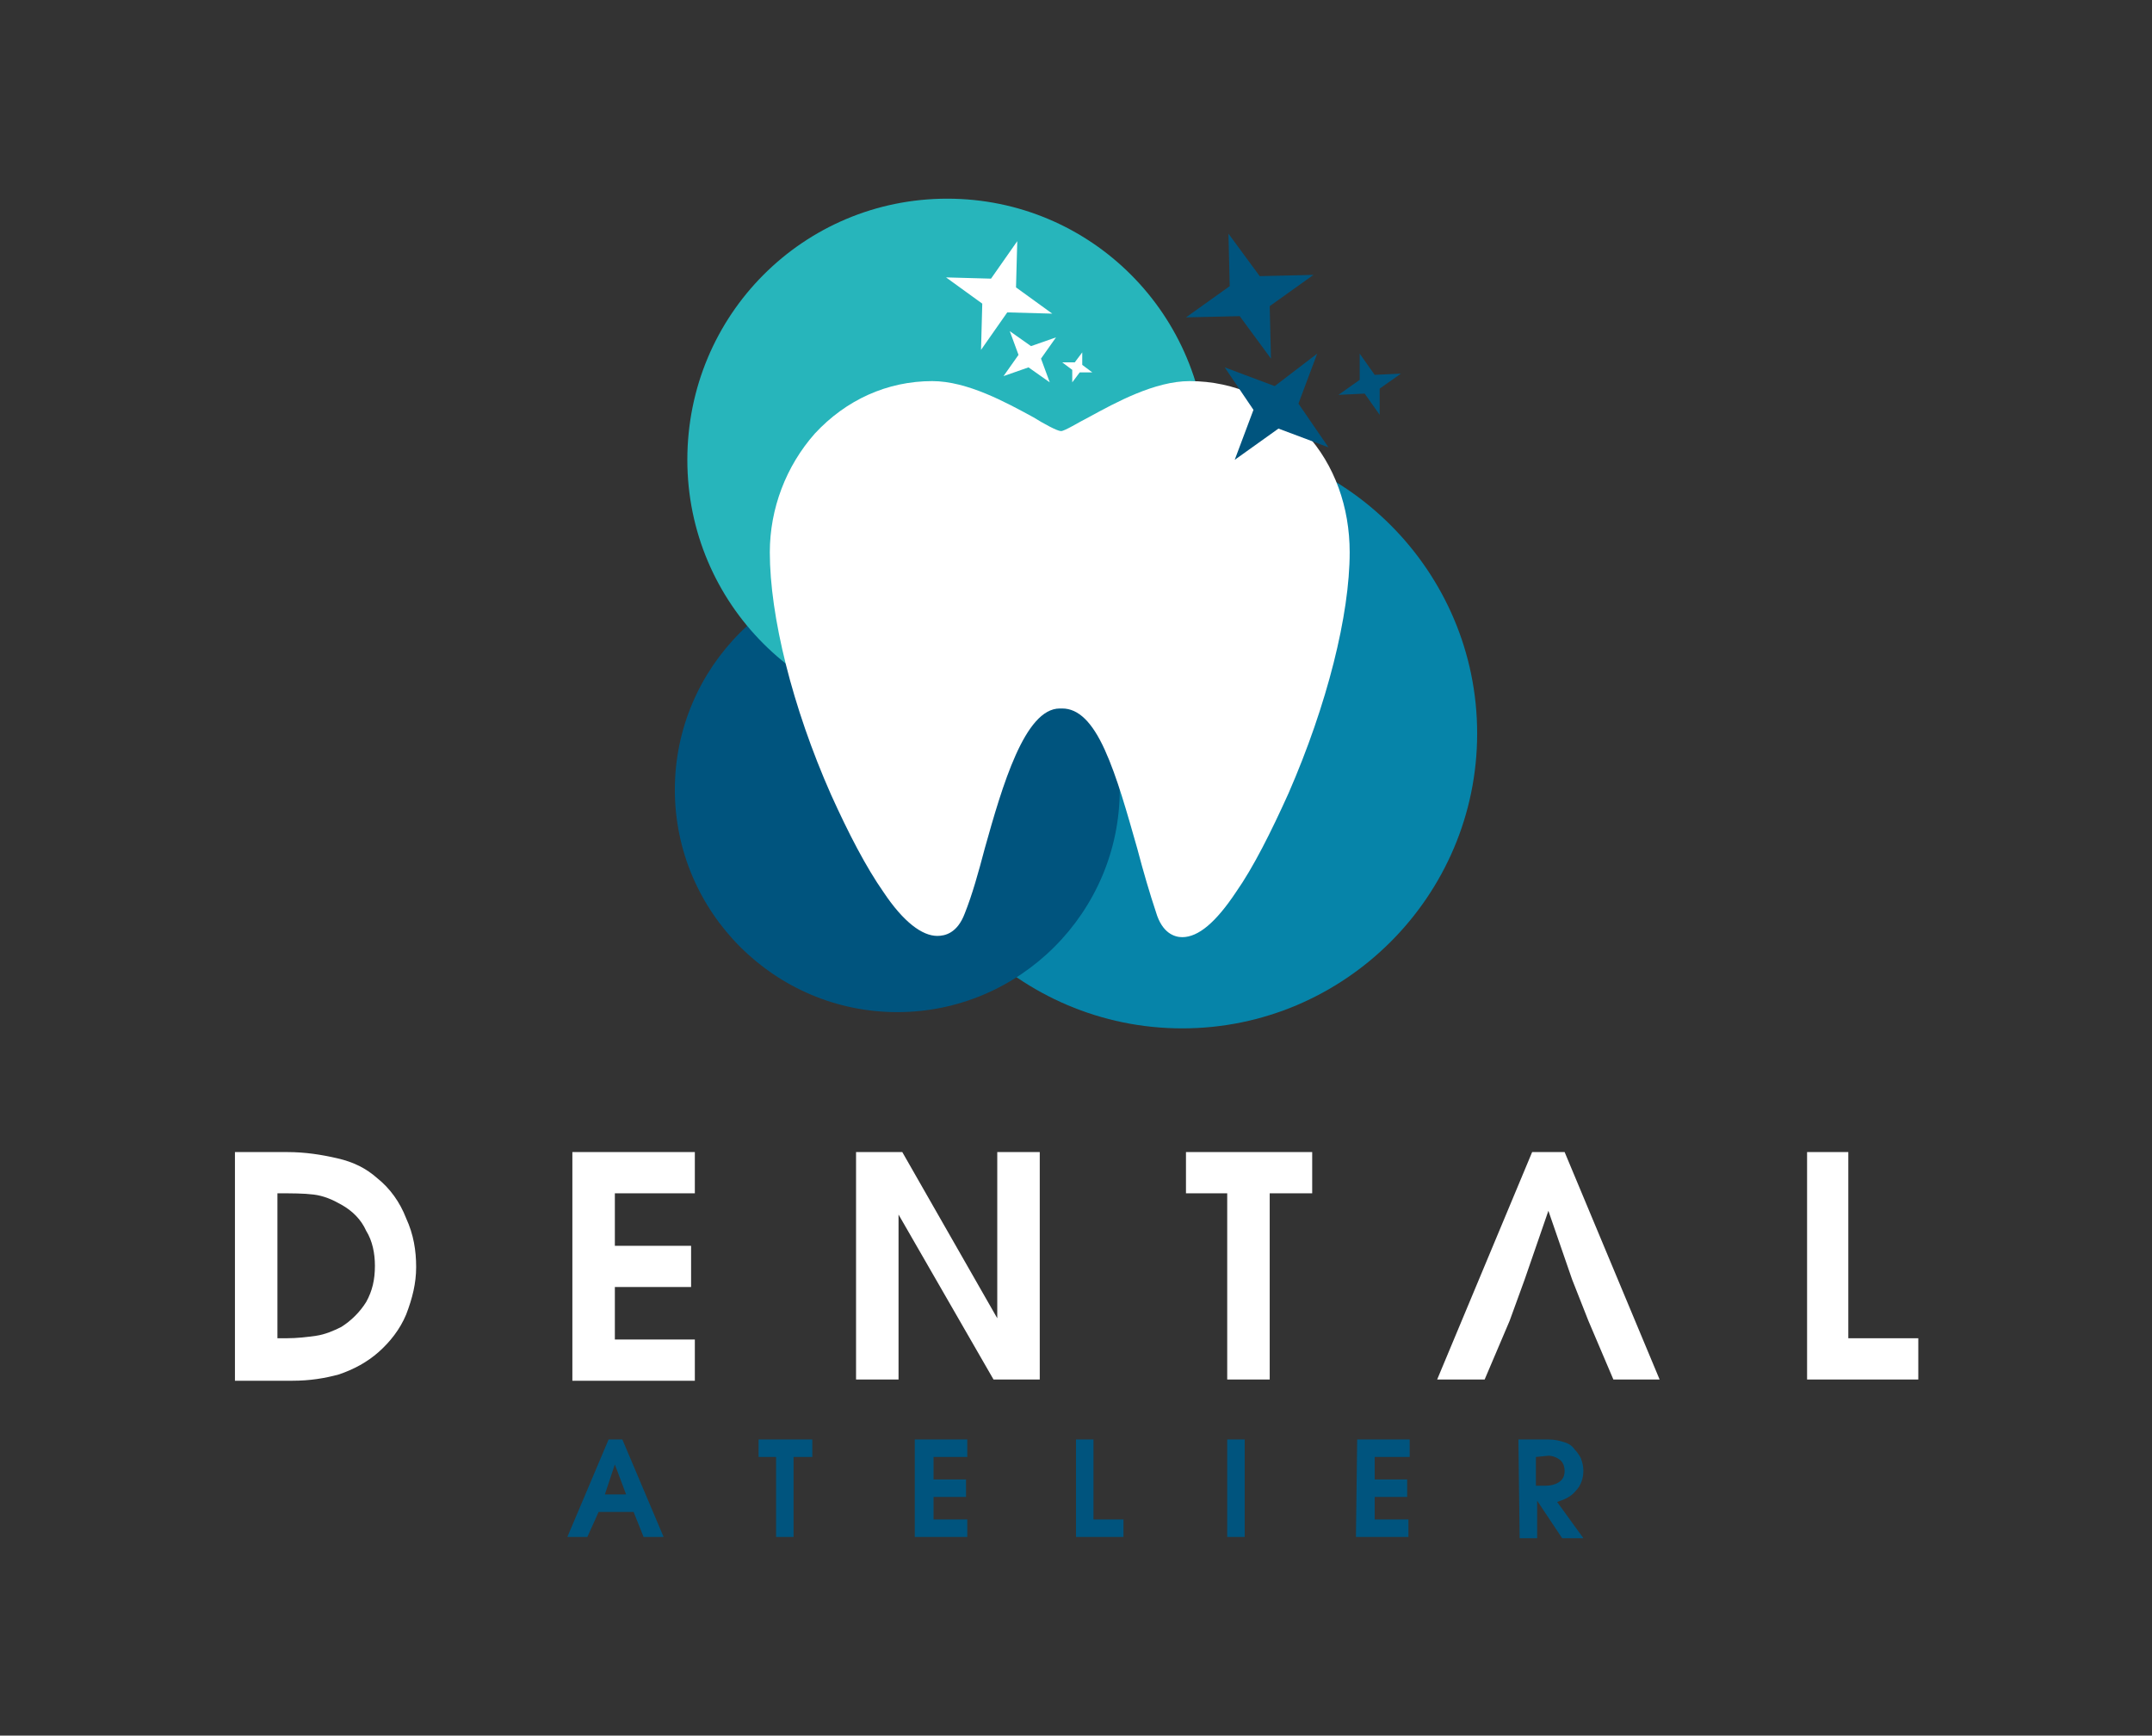
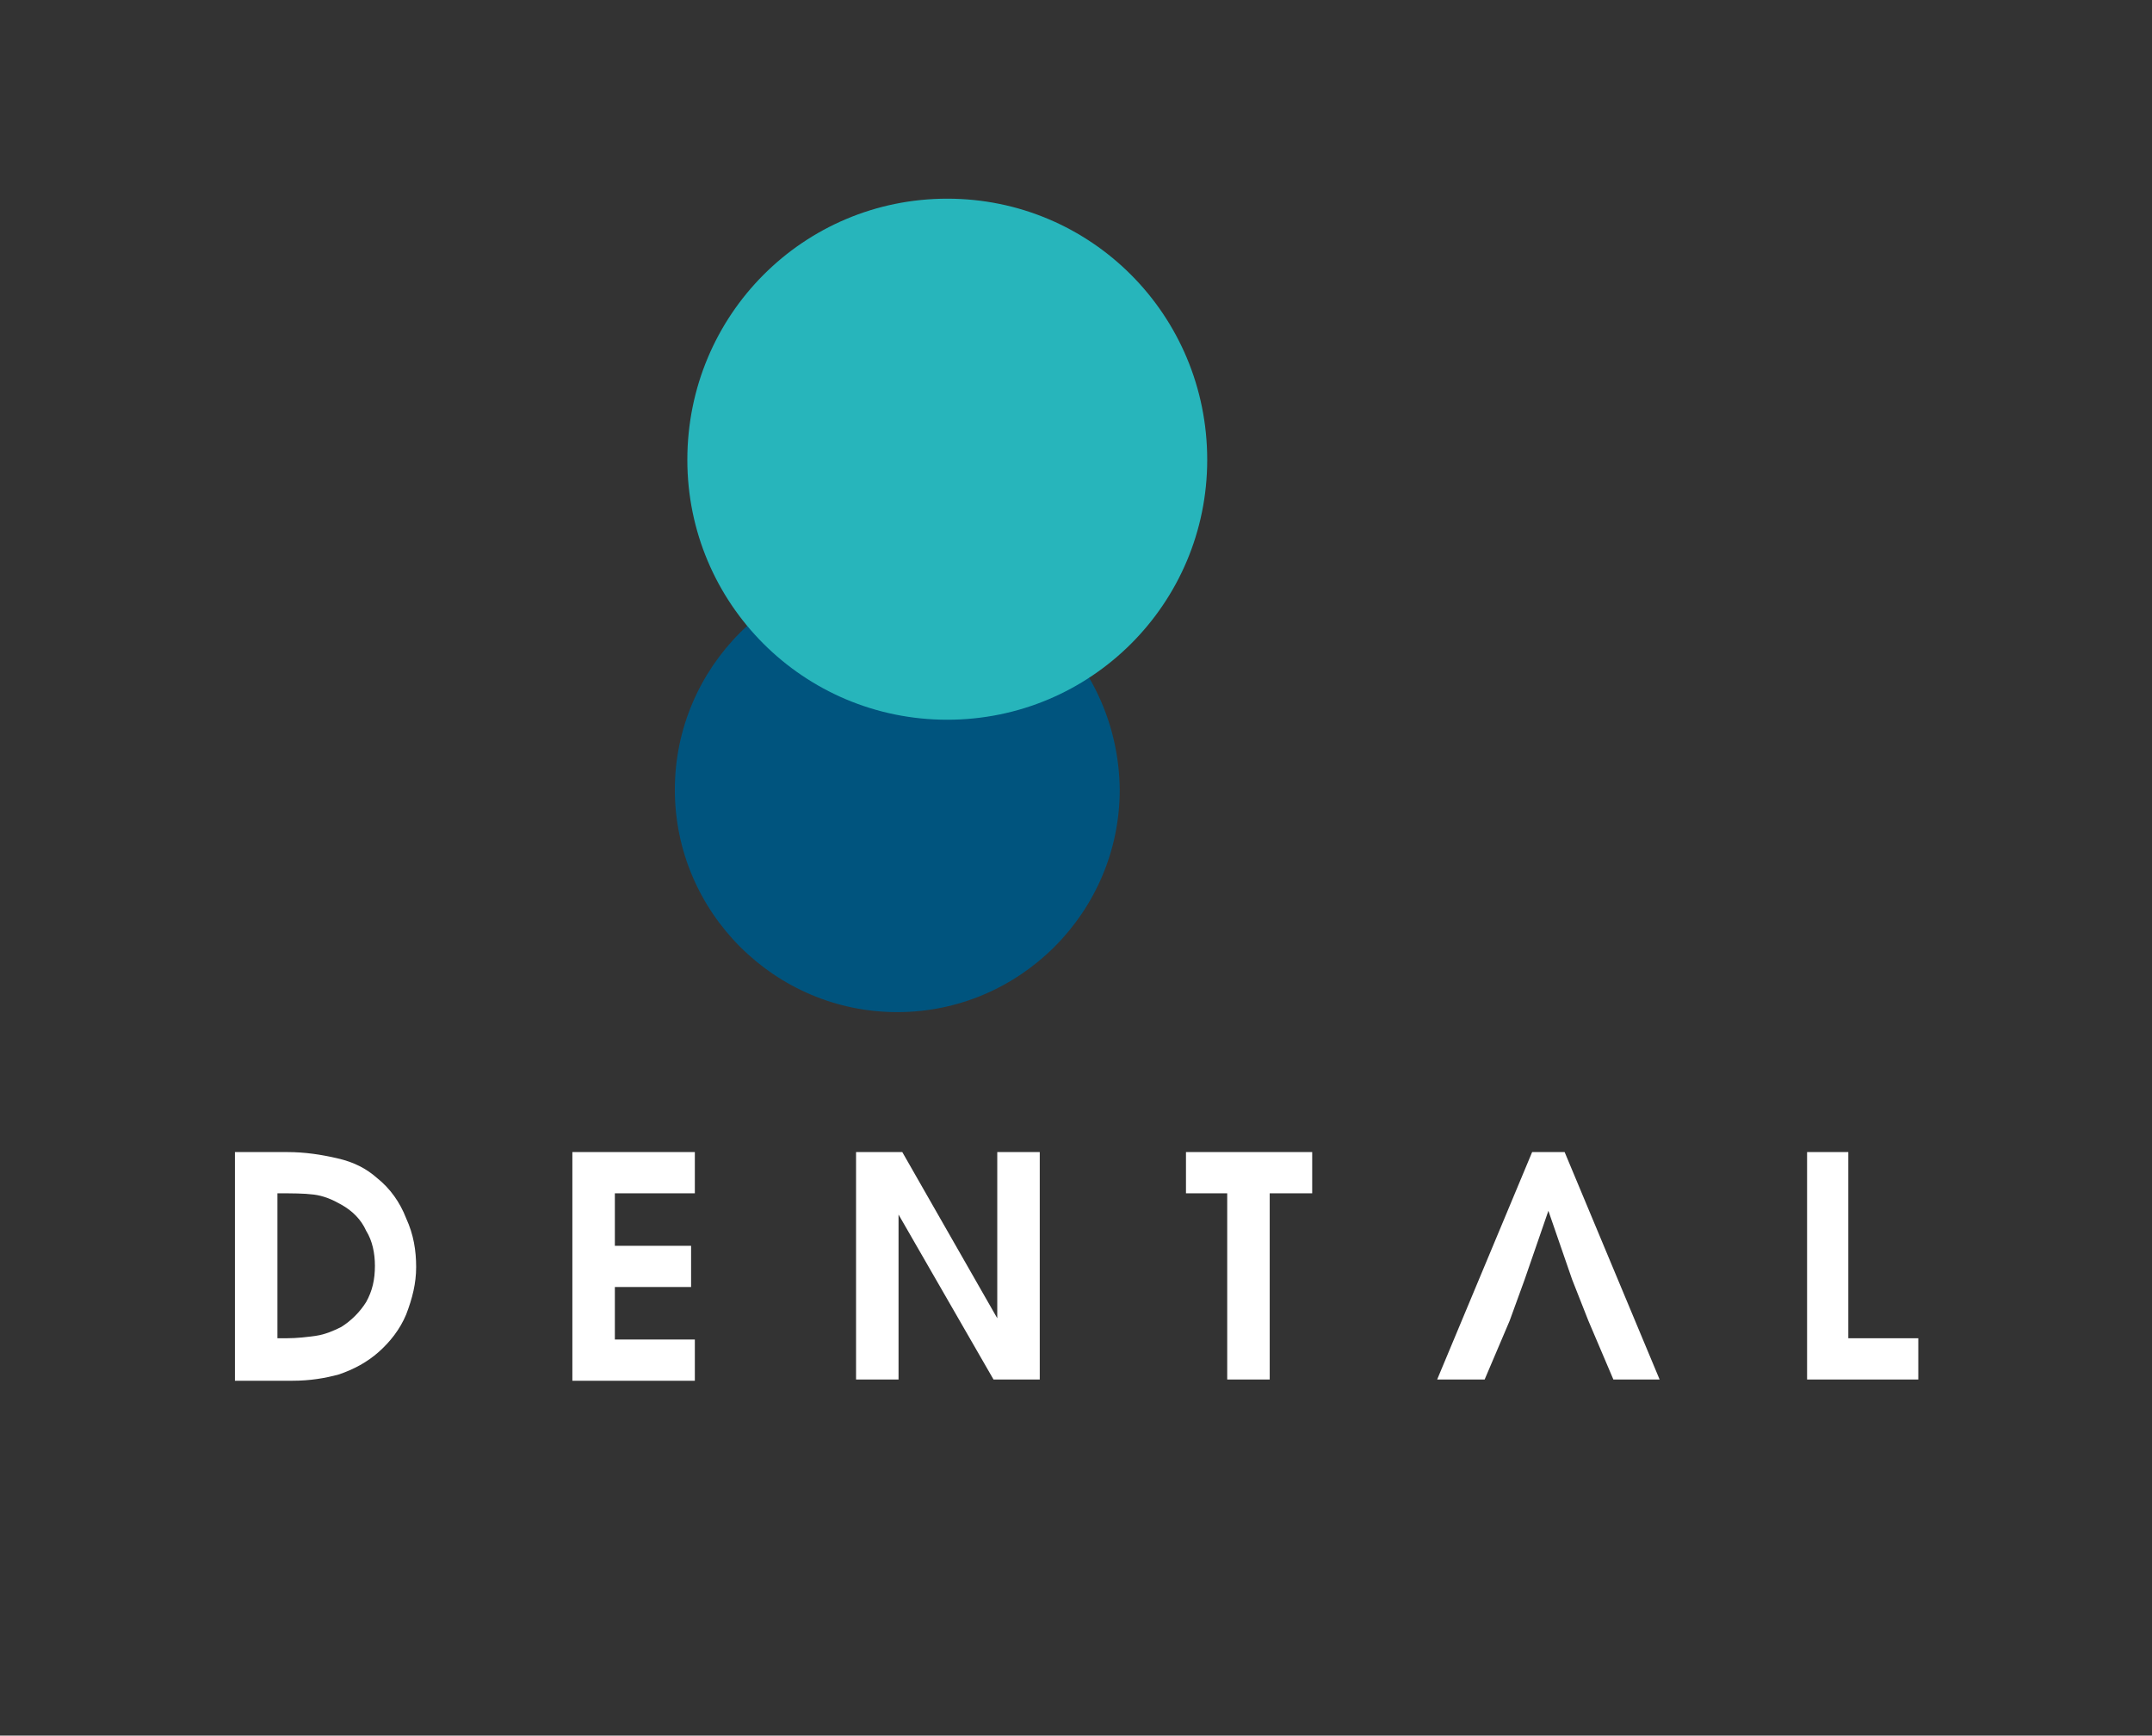
<svg xmlns="http://www.w3.org/2000/svg" version="1.1" id="Layer_1" x="0px" y="0px" viewBox="0 0 172.2 138.9" style="enable-background:new 0 0 172.2 138.9;" xml:space="preserve">
  <rect x="0" y="0" width="172.2" height="138.9" fill="#333333" stroke="none" />
  <style type="text/css">
	.st0{fill-rule:evenodd;clip-rule:evenodd;fill:#0684A9;}
	.st1{fill-rule:evenodd;clip-rule:evenodd;fill:#00547E;}
	.st2{fill-rule:evenodd;clip-rule:evenodd;fill:#27B5BB;}
	.st3{fill-rule:evenodd;clip-rule:evenodd;fill:#FFFFFF;}
	.st4{fill:#FFFFFF;}
	.st5{fill:#00547E;}
</style>
-   <path class="st0" d="M94.6,35.1c-13,0-23.6,10.6-23.6,23.6s10.6,23.6,23.6,23.6s23.6-10.6,23.6-23.6S107.6,35.1,94.6,35.1L94.6,35.1  z" />
  <path class="st1" d="M71.8,45.4c-9.8,0-17.8,8-17.8,17.8S62,81,71.8,81s17.8-8,17.8-17.8C89.5,53.3,81.6,45.4,71.8,45.4L71.8,45.4z" />
  <path class="st2" d="M75.8,15.9C64.3,15.9,55,25.2,55,36.8c0,11.5,9.3,20.8,20.8,20.8s20.8-9.3,20.8-20.8  C96.6,25.2,87.3,15.9,75.8,15.9L75.8,15.9z" />
-   <path class="st3" d="M85.8,30.6l0.6-0.8h1l-0.8-0.6v-1L86,29h-1l0.8,0.6V30.6L85.8,30.6z M78.5,28l2.1-3l3.6,0.1L81.3,23l0.1-3.7  l-2.1,3l-3.6-0.1l2.9,2.1L78.5,28L78.5,28z M80.3,30.1l2-0.7l1.7,1.2l-0.7-1.9l1.2-1.7l-2,0.7l-1.7-1.2l0.7,1.9L80.3,30.1L80.3,30.1  z" />
-   <path class="st4" d="M104.5,34.7c-2.4-2.7-5.7-4.2-9.3-4.2c-2.8,0-5.9,1.7-8.1,2.9c-0.8,0.4-1.9,1.1-2.2,1.1c-0.3,0-1.4-0.6-2.2-1.1  c-2.2-1.2-5.3-2.9-8.1-2.9c-3.6,0-6.9,1.5-9.4,4.2c-2.3,2.6-3.6,6-3.6,9.5c0,5.1,1.8,12.4,4.9,19.4c1.4,3.1,2.8,5.8,4.2,7.8  c1.6,2.4,3.1,3.5,4.3,3.5c0.6,0,1.6-0.2,2.2-1.8c0.6-1.5,1.1-3.3,1.6-5.2c1.4-5,3.2-11.2,6-11.2H85c1.3,0,2.4,1.1,3.4,3.3  s1.8,5.1,2.6,7.9c0.5,1.9,1,3.6,1.5,5.1c0.5,1.7,1.5,2,2.1,2c1.3,0,2.7-1.2,4.3-3.6c1.4-2,2.8-4.8,4.2-7.9  c3.1-7.1,4.9-14.3,4.9-19.3C108,40.6,106.8,37.2,104.5,34.7L104.5,34.7z" />
-   <path class="st1" d="M105.4,28.3l-1.5,4l2.4,3.5l-4-1.5l-3.5,2.5l1.5-4L98,29.4l4,1.5L105.4,28.3L105.4,28.3z M105.1,22l-3.5,2.5  l0.1,4.2l-2.5-3.4l-4.3,0.1l3.5-2.5l-0.1-4.2l2.5,3.4L105.1,22L105.1,22z M112.1,29.9l-1.7,1.2v2.1l-1.2-1.7l-2.1,0.1l1.7-1.2v-2.1  L110,30L112.1,29.9L112.1,29.9z" />
  <path class="st4" d="M18.8,92.2H23c1.4,0,2.7,0.2,4,0.5s2.3,0.8,3.2,1.6c1,0.8,1.8,1.9,2.3,3.2c0.6,1.3,0.8,2.6,0.8,3.9  s-0.3,2.5-0.8,3.8c-0.5,1.2-1.3,2.2-2.2,3c-0.9,0.8-2,1.4-3.2,1.8c-1.1,0.3-2.3,0.5-3.7,0.5h-4.6L18.8,92.2L18.8,92.2z M22.2,95.5  v11.6h0.7c0.9,0,1.7-0.1,2.4-0.2c0.7-0.1,1.4-0.4,2-0.7c0.8-0.5,1.5-1.2,2-2c0.5-0.9,0.7-1.8,0.7-2.9c0-1-0.2-2-0.7-2.8  c-0.4-0.9-1.1-1.6-2-2.1c-0.7-0.4-1.4-0.7-2.2-0.8C24.3,95.5,23.4,95.5,22.2,95.5L22.2,95.5z M45.8,92.2h9.8v3.3h-6.4v4.2h6.1v3.3  h-6.1v4.2h6.4v3.3h-9.8V92.2L45.8,92.2z M68.4,92.2h3.8l7.6,13.3V92.2h3.4v18.2h-3.7l-7.6-13.2v13.2h-3.4V92.2H68.4z M94.9,92.2H105  v3.3h-3.4v14.9h-3.4V95.5h-3.3L94.9,92.2L94.9,92.2z M122.6,92.2h2.6l7.6,18.2h-3.7l-2-4.7l-1.3-3.3l-1.9-5.5l-1.9,5.5l-1.2,3.3  l-2,4.7H115L122.6,92.2L122.6,92.2z M144.5,92.2h3.4v14.9h5.6v3.3h-8.9V92.2H144.5z" />
-   <path class="st5" d="M48.7,115.2h1.1l3.3,7.8h-1.6l-0.8-2h-2.8l-0.9,2h-1.6L48.7,115.2L48.7,115.2z M49.2,117.2l-0.8,2.4h1.7  L49.2,117.2L49.2,117.2z M60.7,115.2H65v1.4h-1.5v6.4h-1.4v-6.4h-1.4L60.7,115.2L60.7,115.2z M73.2,115.2h4.2v1.4h-2.7v1.8h2.6v1.4  h-2.6v1.8h2.7v1.4h-4.2V115.2L73.2,115.2z M86.1,115.2h1.4v6.4h2.4v1.4h-3.8V115.2L86.1,115.2z M98.2,115.2h1.4v7.8h-1.4V115.2  L98.2,115.2z M108.6,115.2h4.2v1.4H110v1.8h2.6v1.4H110v1.8h2.7v1.4h-4.2L108.6,115.2L108.6,115.2z M121.5,115.2h2.4  c0.5,0,0.9,0.1,1.2,0.2c0.4,0.1,0.7,0.3,0.9,0.6c0.2,0.2,0.4,0.5,0.5,0.7c0.1,0.3,0.2,0.6,0.2,1c0,0.6-0.2,1.2-0.6,1.6  c-0.4,0.5-0.9,0.7-1.5,0.9l2.1,2.9H125l-2-3v3h-1.4L121.5,115.2L121.5,115.2z M122.9,116.6v2.3h0.8c0.4,0,0.7-0.1,0.9-0.2  c0.4-0.2,0.6-0.5,0.6-1c0-0.3-0.1-0.6-0.3-0.8c-0.2-0.2-0.6-0.4-1-0.4L122.9,116.6L122.9,116.6z" />
</svg>